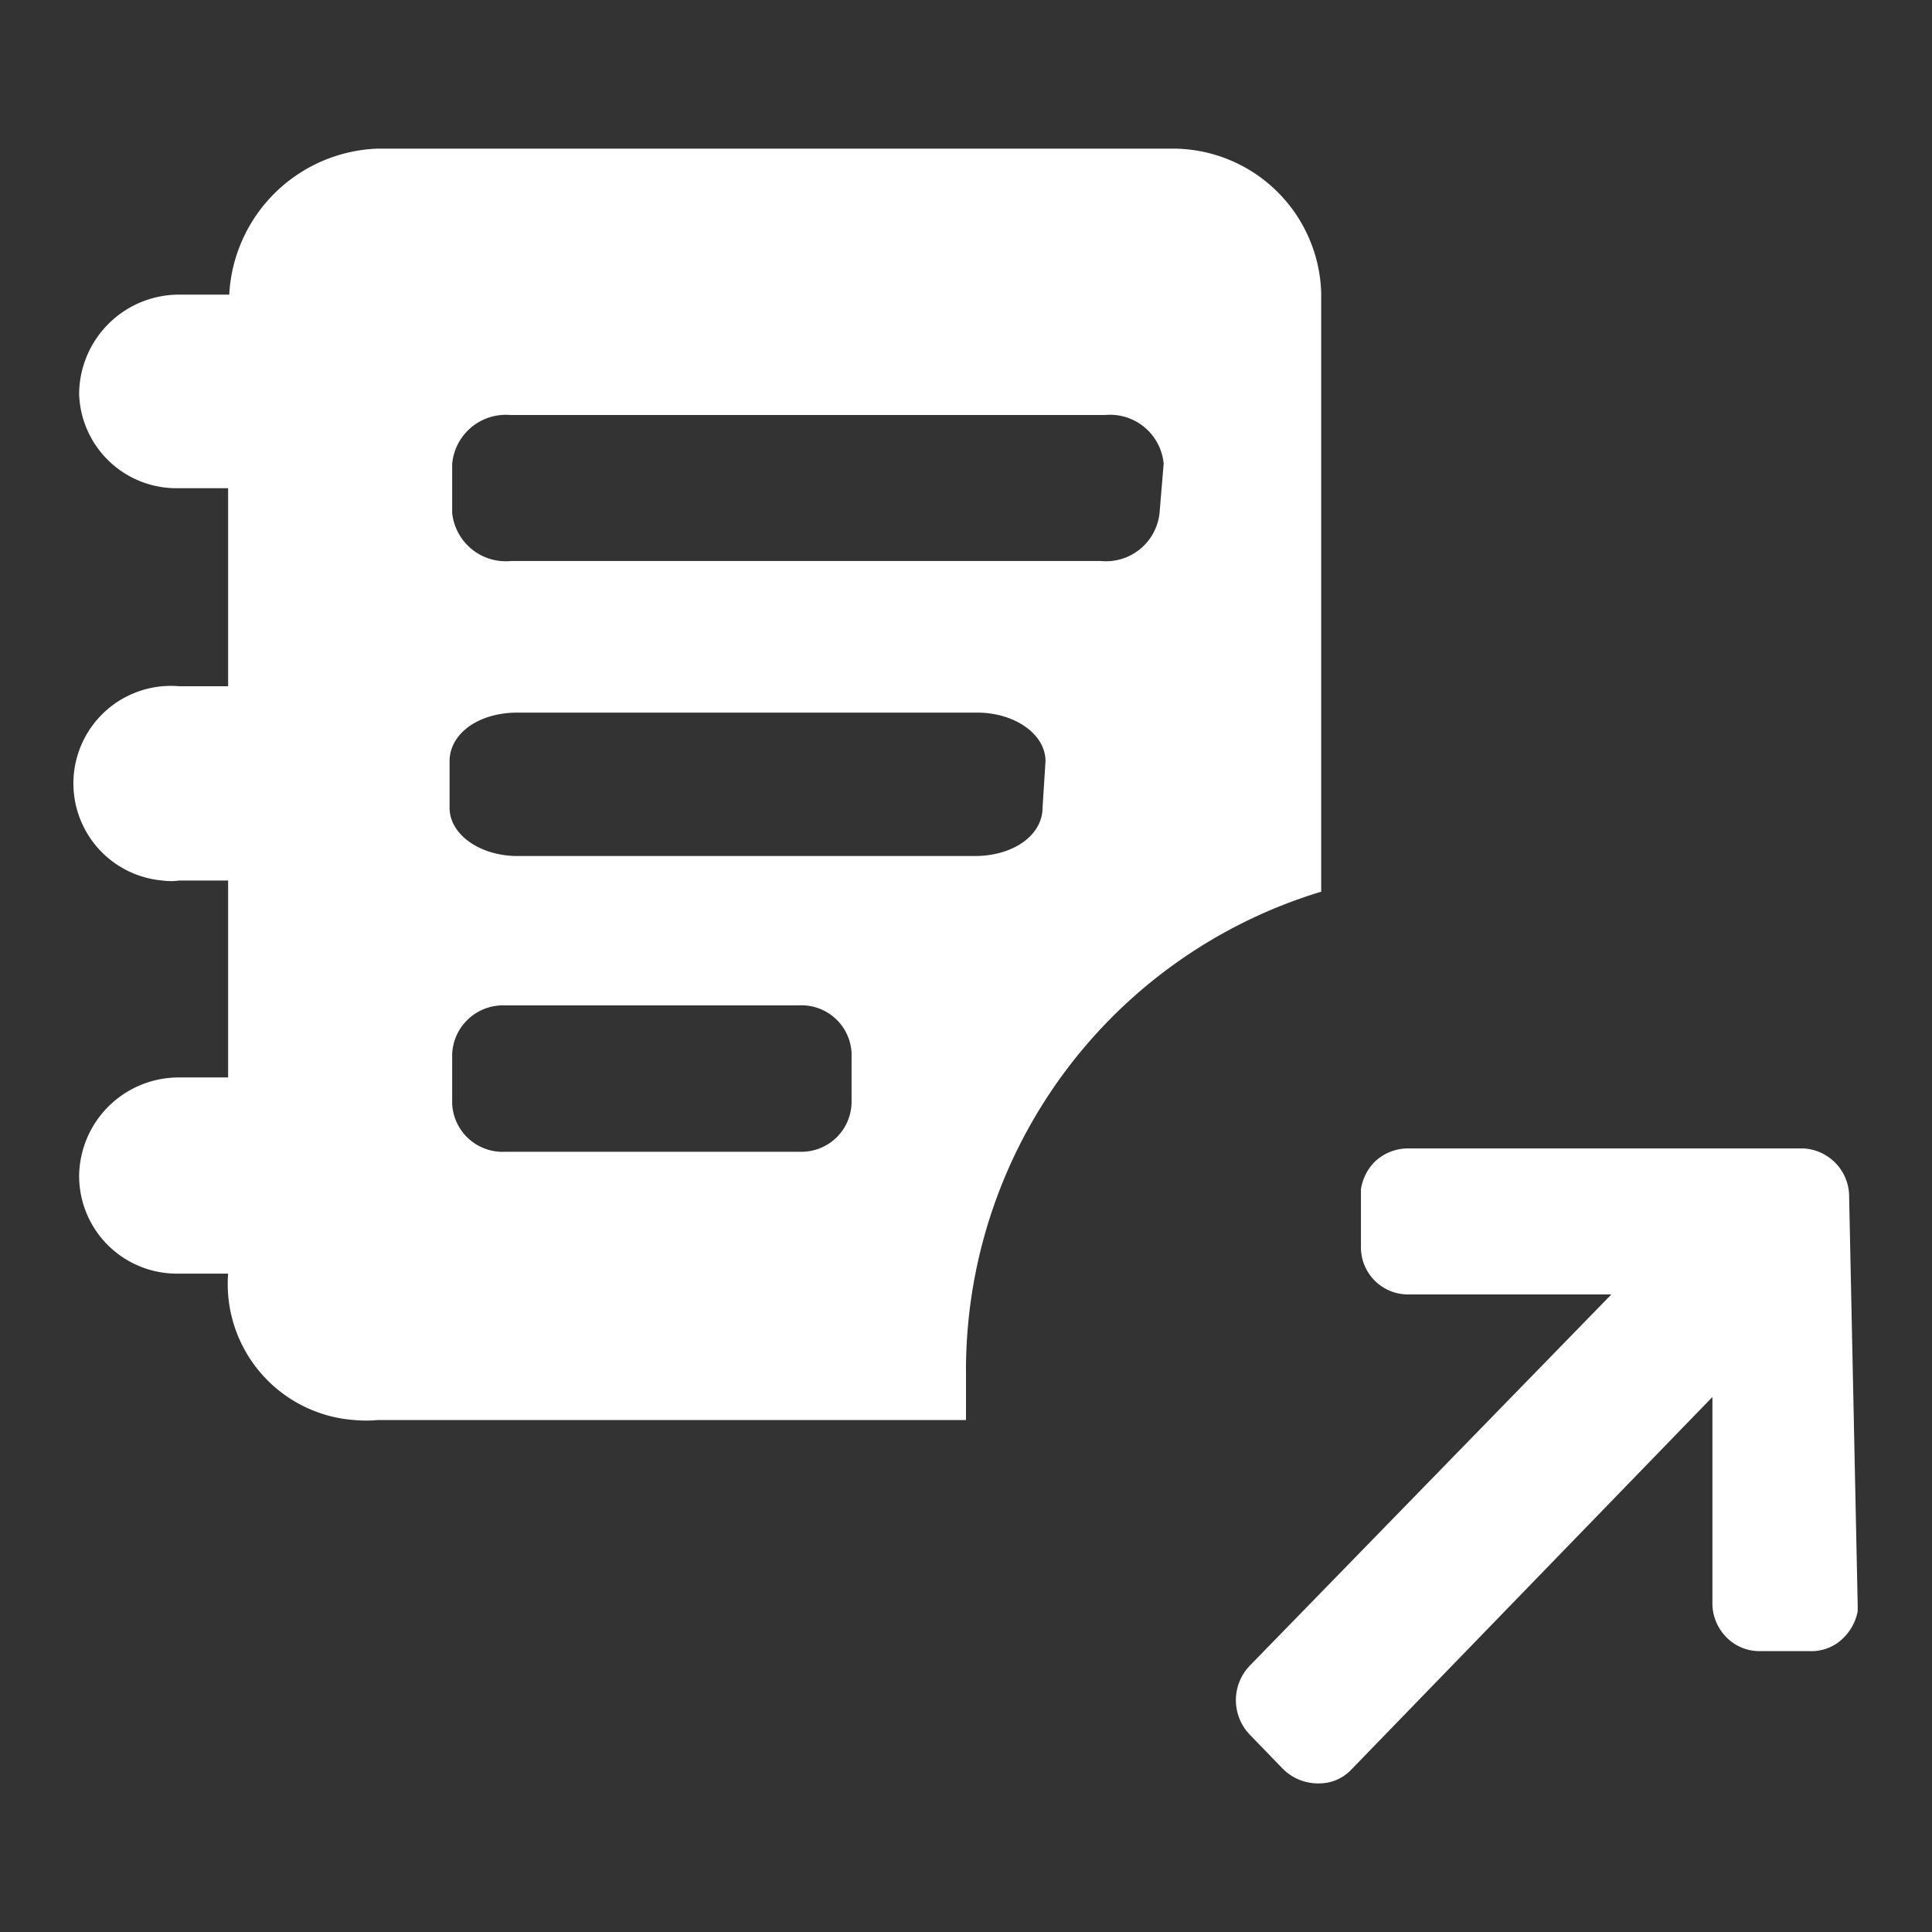
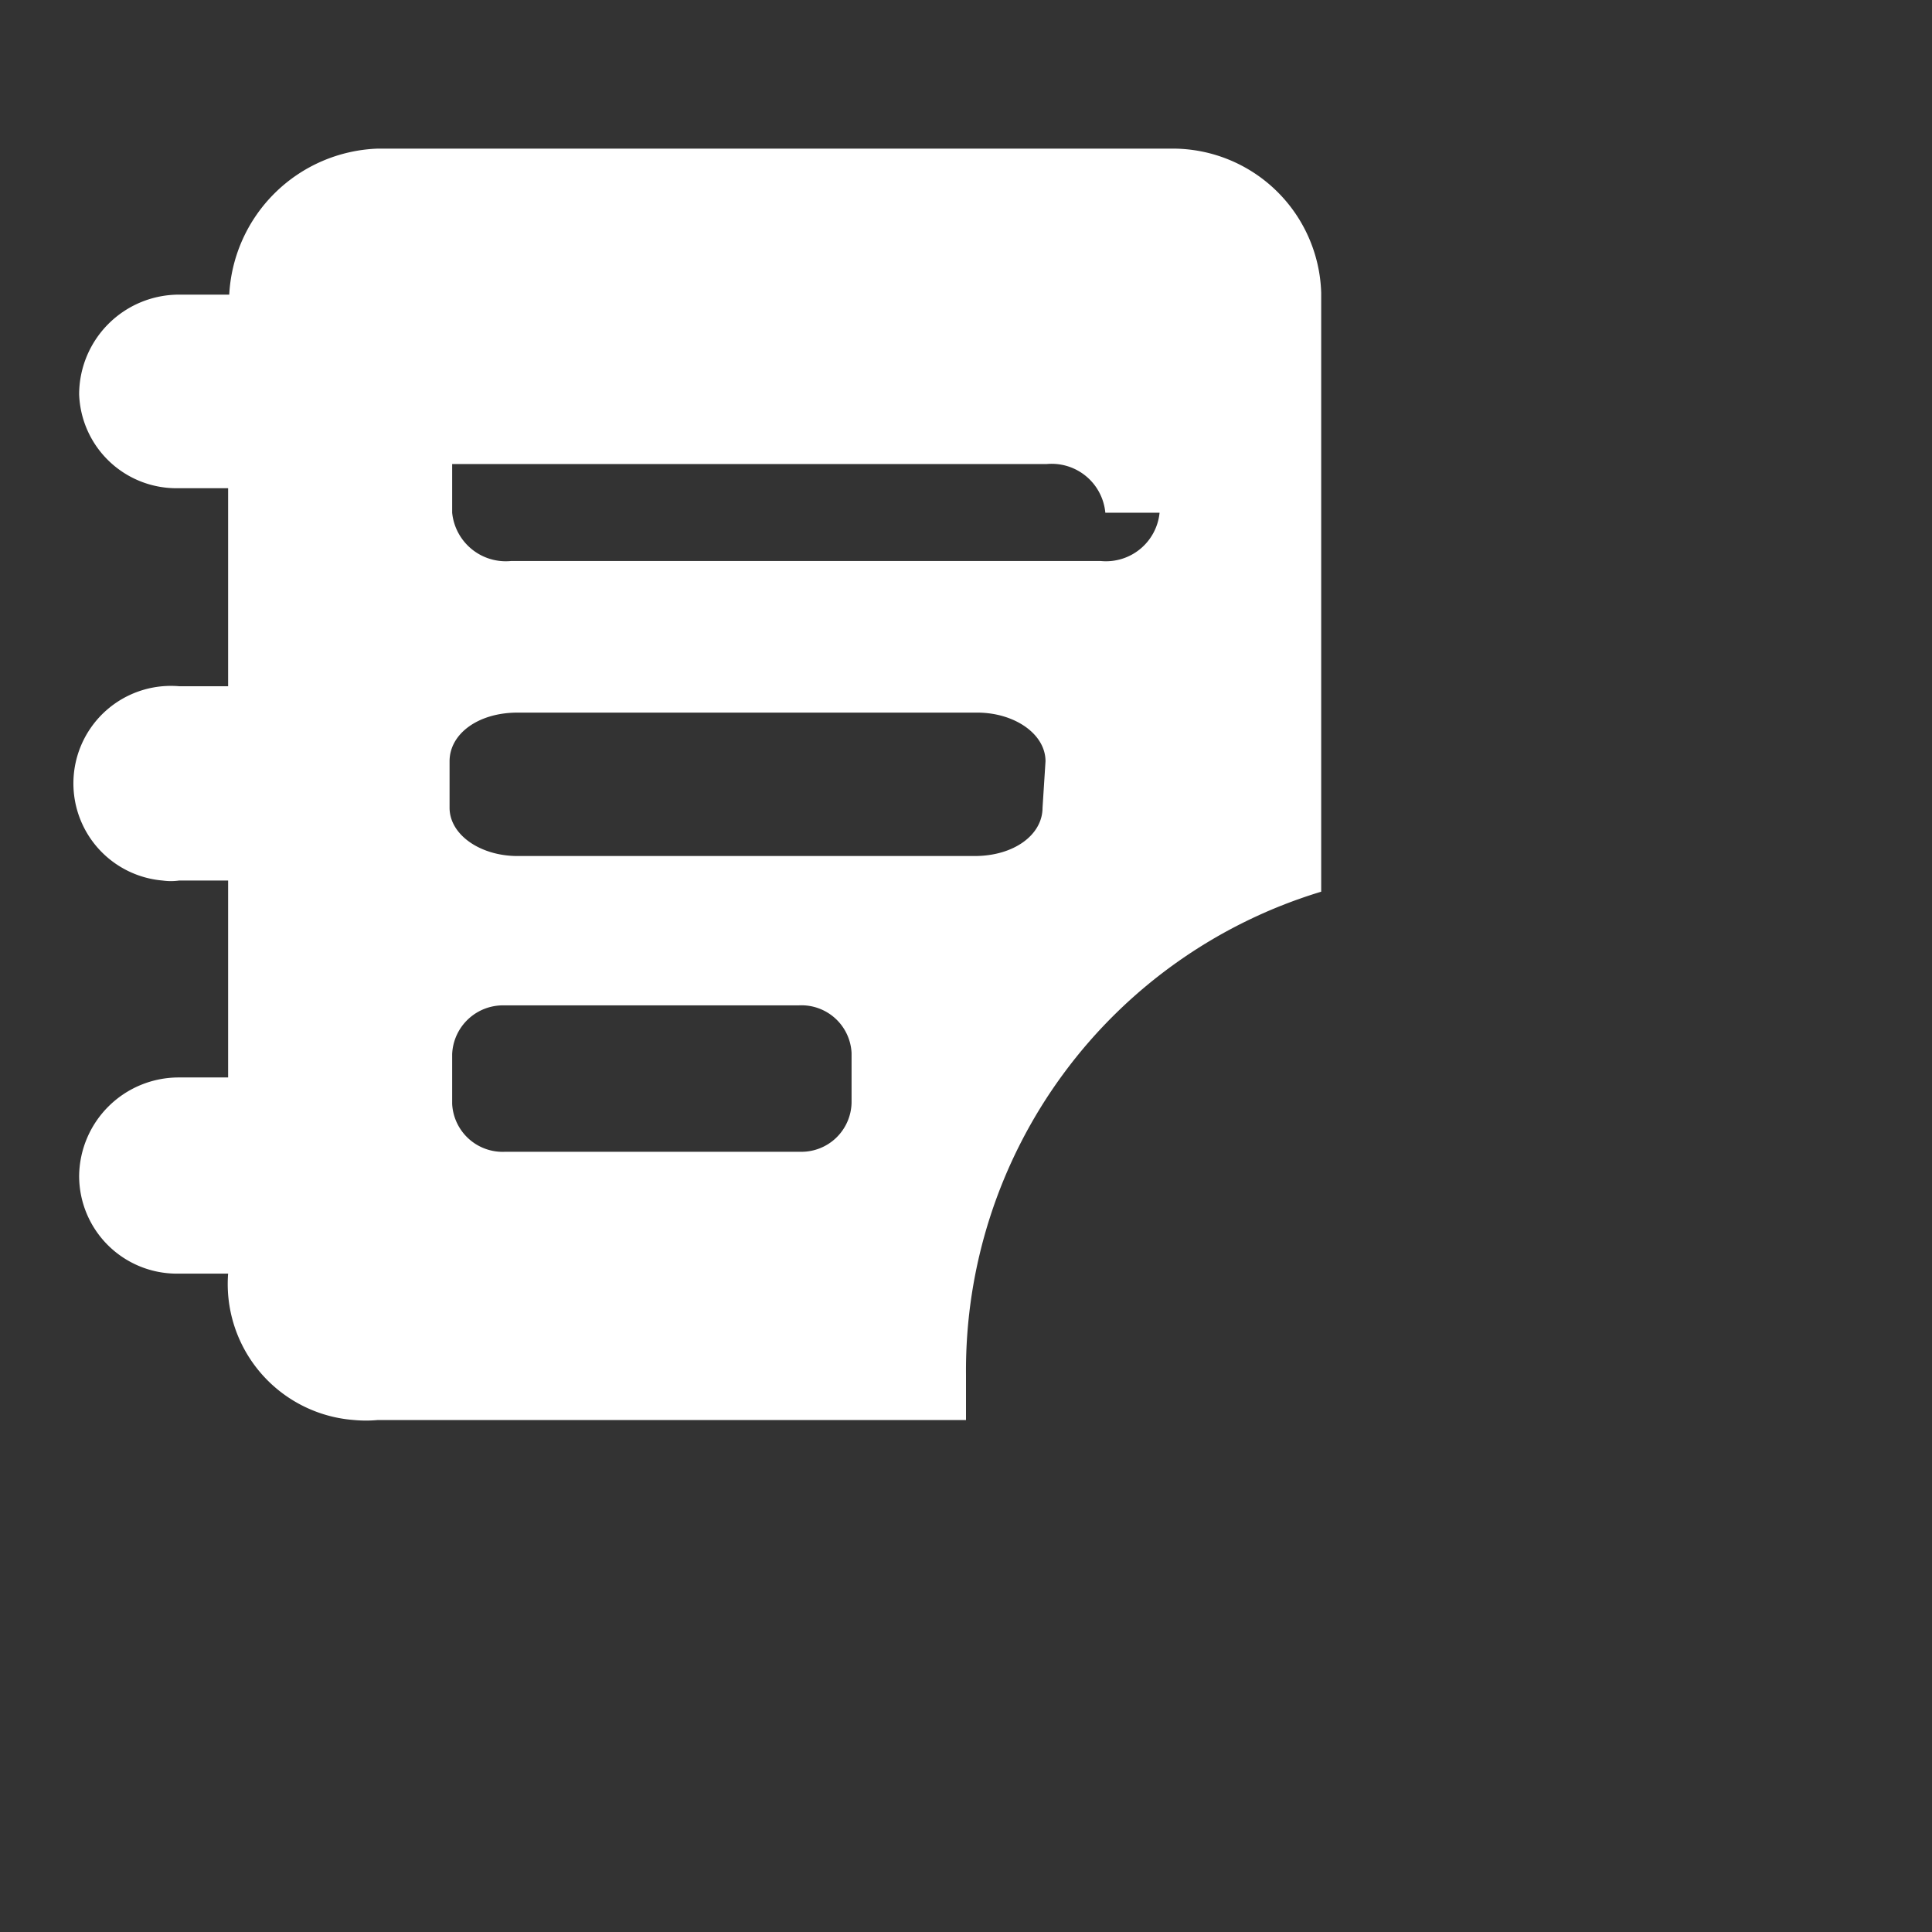
<svg xmlns="http://www.w3.org/2000/svg" height="52" viewBox="0 0 52 52" width="52">
  <rect x="0" y="0" width="52" height="52" fill="#333333" stroke="none" />
  <g fill="#fff">
-     <path d="m31.54 4h-21.37a4.15 4.15 0 0 0 -4 3.93h-1.35a2.69 2.69 0 0 0 -2.69 2.68 2.62 2.62 0 0 0 2.67 2.53h1.34v5.33h-1.32a2.62 2.62 0 1 0 -.44 5.23 1.62 1.62 0 0 0 .44 0h1.32v5.3h-1.32a2.68 2.68 0 0 0 -2.69 2.65 2.63 2.63 0 0 0 2.63 2.63h1.38a3.67 3.67 0 0 0 3.39 3.94 3.42 3.42 0 0 0 .64 0h15.83v-1.22a13.46 13.46 0 0 1 9.56-13v-16.12a4 4 0 0 0 -4.02-3.88zm-8.62 25.68a1.35 1.35 0 0 1 -1.39 1.32h-7.93a1.36 1.36 0 0 1 -1.43-1.29v-1.34a1.37 1.37 0 0 1 1.41-1.31h7.91a1.35 1.35 0 0 1 1.43 1.28v1.33zm5.14-7.94c0 .73-.77 1.3-1.83 1.3h-12.3c-1 0-1.83-.57-1.83-1.3v-1.25c0-.74.77-1.31 1.83-1.31h12.37c1 0 1.84.57 1.84 1.31zm3.15-7.94a1.45 1.45 0 0 1 -1.58 1.3h-15.88a1.45 1.45 0 0 1 -1.58-1.3v-1.31a1.45 1.45 0 0 1 1.57-1.32h16a1.45 1.45 0 0 1 1.58 1.31z" />
-     <path d="m49.77 32.23a1.3 1.3 0 0 0 -1.23-1.32h-10.64a1.3 1.3 0 0 0 -.9.36 1.34 1.34 0 0 0 -.37.74v1.52a1.27 1.27 0 0 0 1.23 1.31h5.51l-9.74 10a1.34 1.34 0 0 0 0 1.84l.89.92a1.34 1.34 0 0 0 1 .4 1.18 1.18 0 0 0 .83-.35l9.74-10.05v5.51a1.3 1.3 0 0 0 .36.94 1.24 1.24 0 0 0 .9.39h1.36a1.21 1.21 0 0 0 .92-.37 1.36 1.36 0 0 0 .37-.7v-.17z" />
+     <path d="m31.54 4h-21.37a4.15 4.15 0 0 0 -4 3.93h-1.35a2.69 2.69 0 0 0 -2.69 2.68 2.62 2.62 0 0 0 2.67 2.53h1.34v5.33h-1.32a2.62 2.62 0 1 0 -.44 5.23 1.62 1.62 0 0 0 .44 0h1.32v5.3h-1.32a2.68 2.68 0 0 0 -2.69 2.65 2.63 2.63 0 0 0 2.63 2.63h1.38a3.67 3.67 0 0 0 3.39 3.94 3.42 3.42 0 0 0 .64 0h15.83v-1.22a13.46 13.46 0 0 1 9.56-13v-16.12a4 4 0 0 0 -4.02-3.88zm-8.62 25.68a1.35 1.35 0 0 1 -1.39 1.32h-7.93a1.36 1.36 0 0 1 -1.43-1.29v-1.34a1.37 1.37 0 0 1 1.41-1.31h7.91a1.35 1.35 0 0 1 1.43 1.28v1.33zm5.14-7.94c0 .73-.77 1.3-1.83 1.3h-12.3c-1 0-1.83-.57-1.83-1.3v-1.25c0-.74.77-1.31 1.83-1.31h12.37c1 0 1.84.57 1.84 1.31zm3.15-7.94a1.45 1.45 0 0 1 -1.58 1.3h-15.88a1.45 1.45 0 0 1 -1.58-1.3v-1.31h16a1.45 1.45 0 0 1 1.58 1.31z" />
  </g>
</svg>